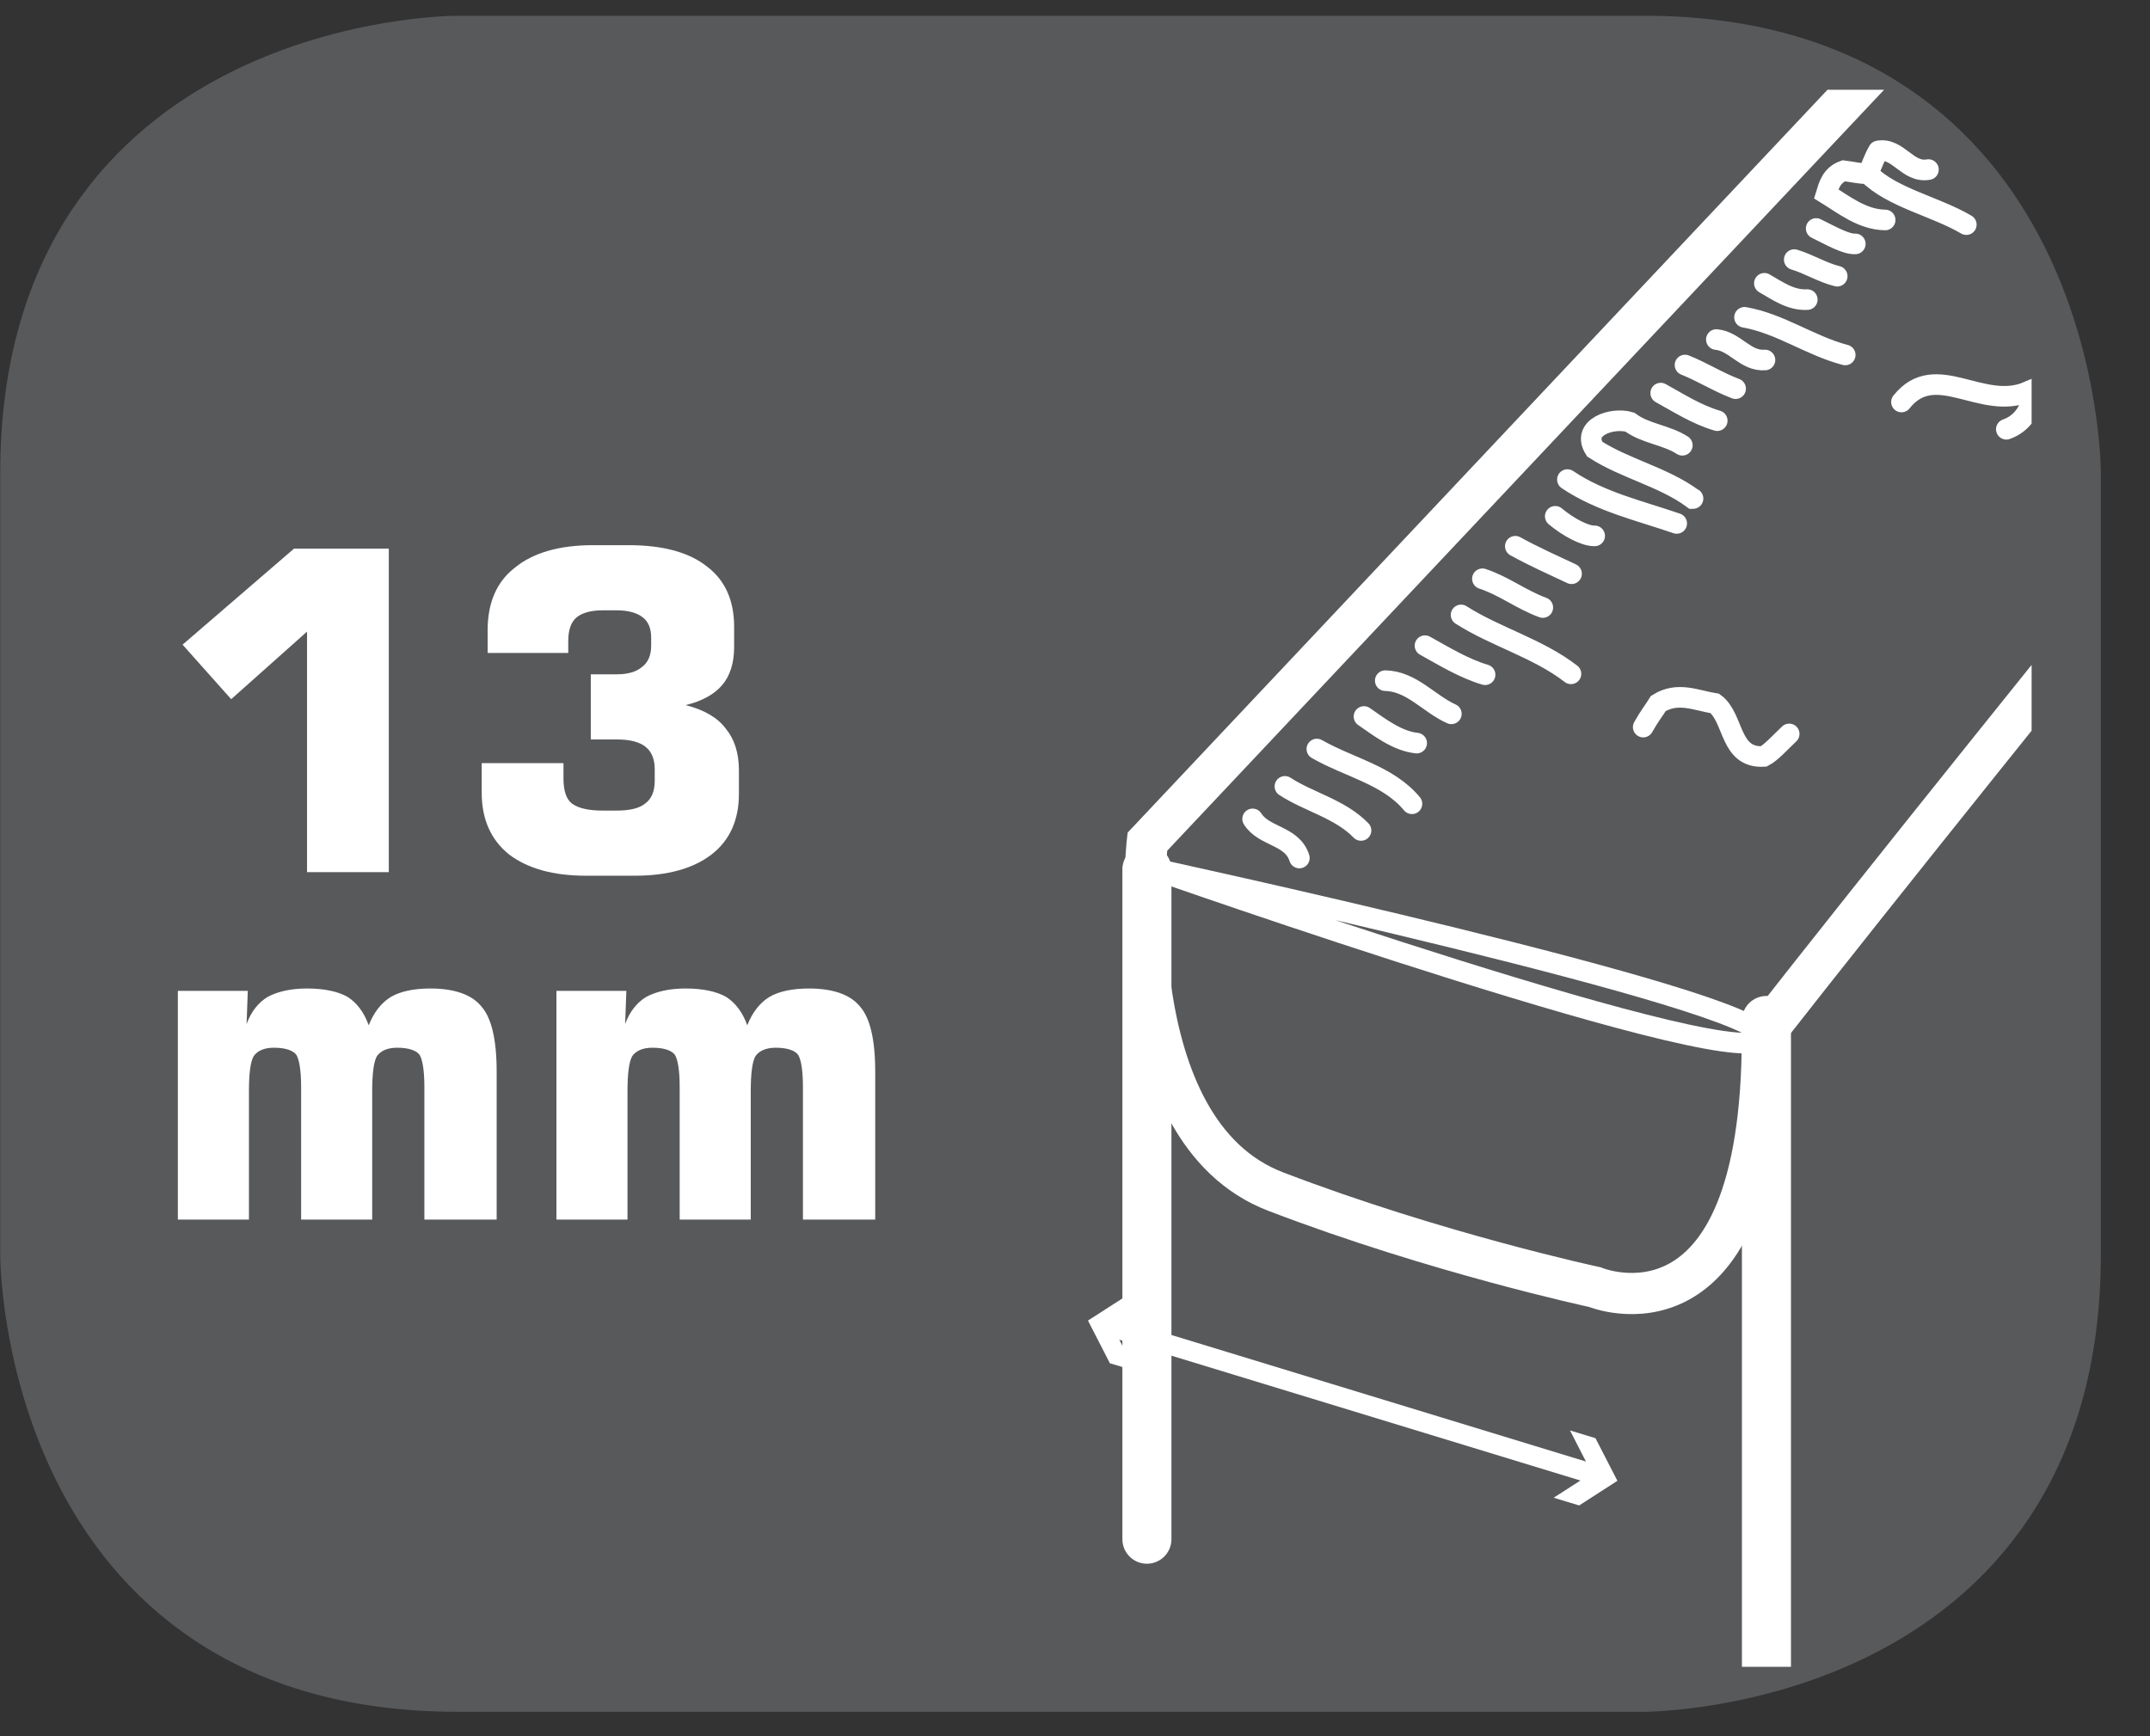
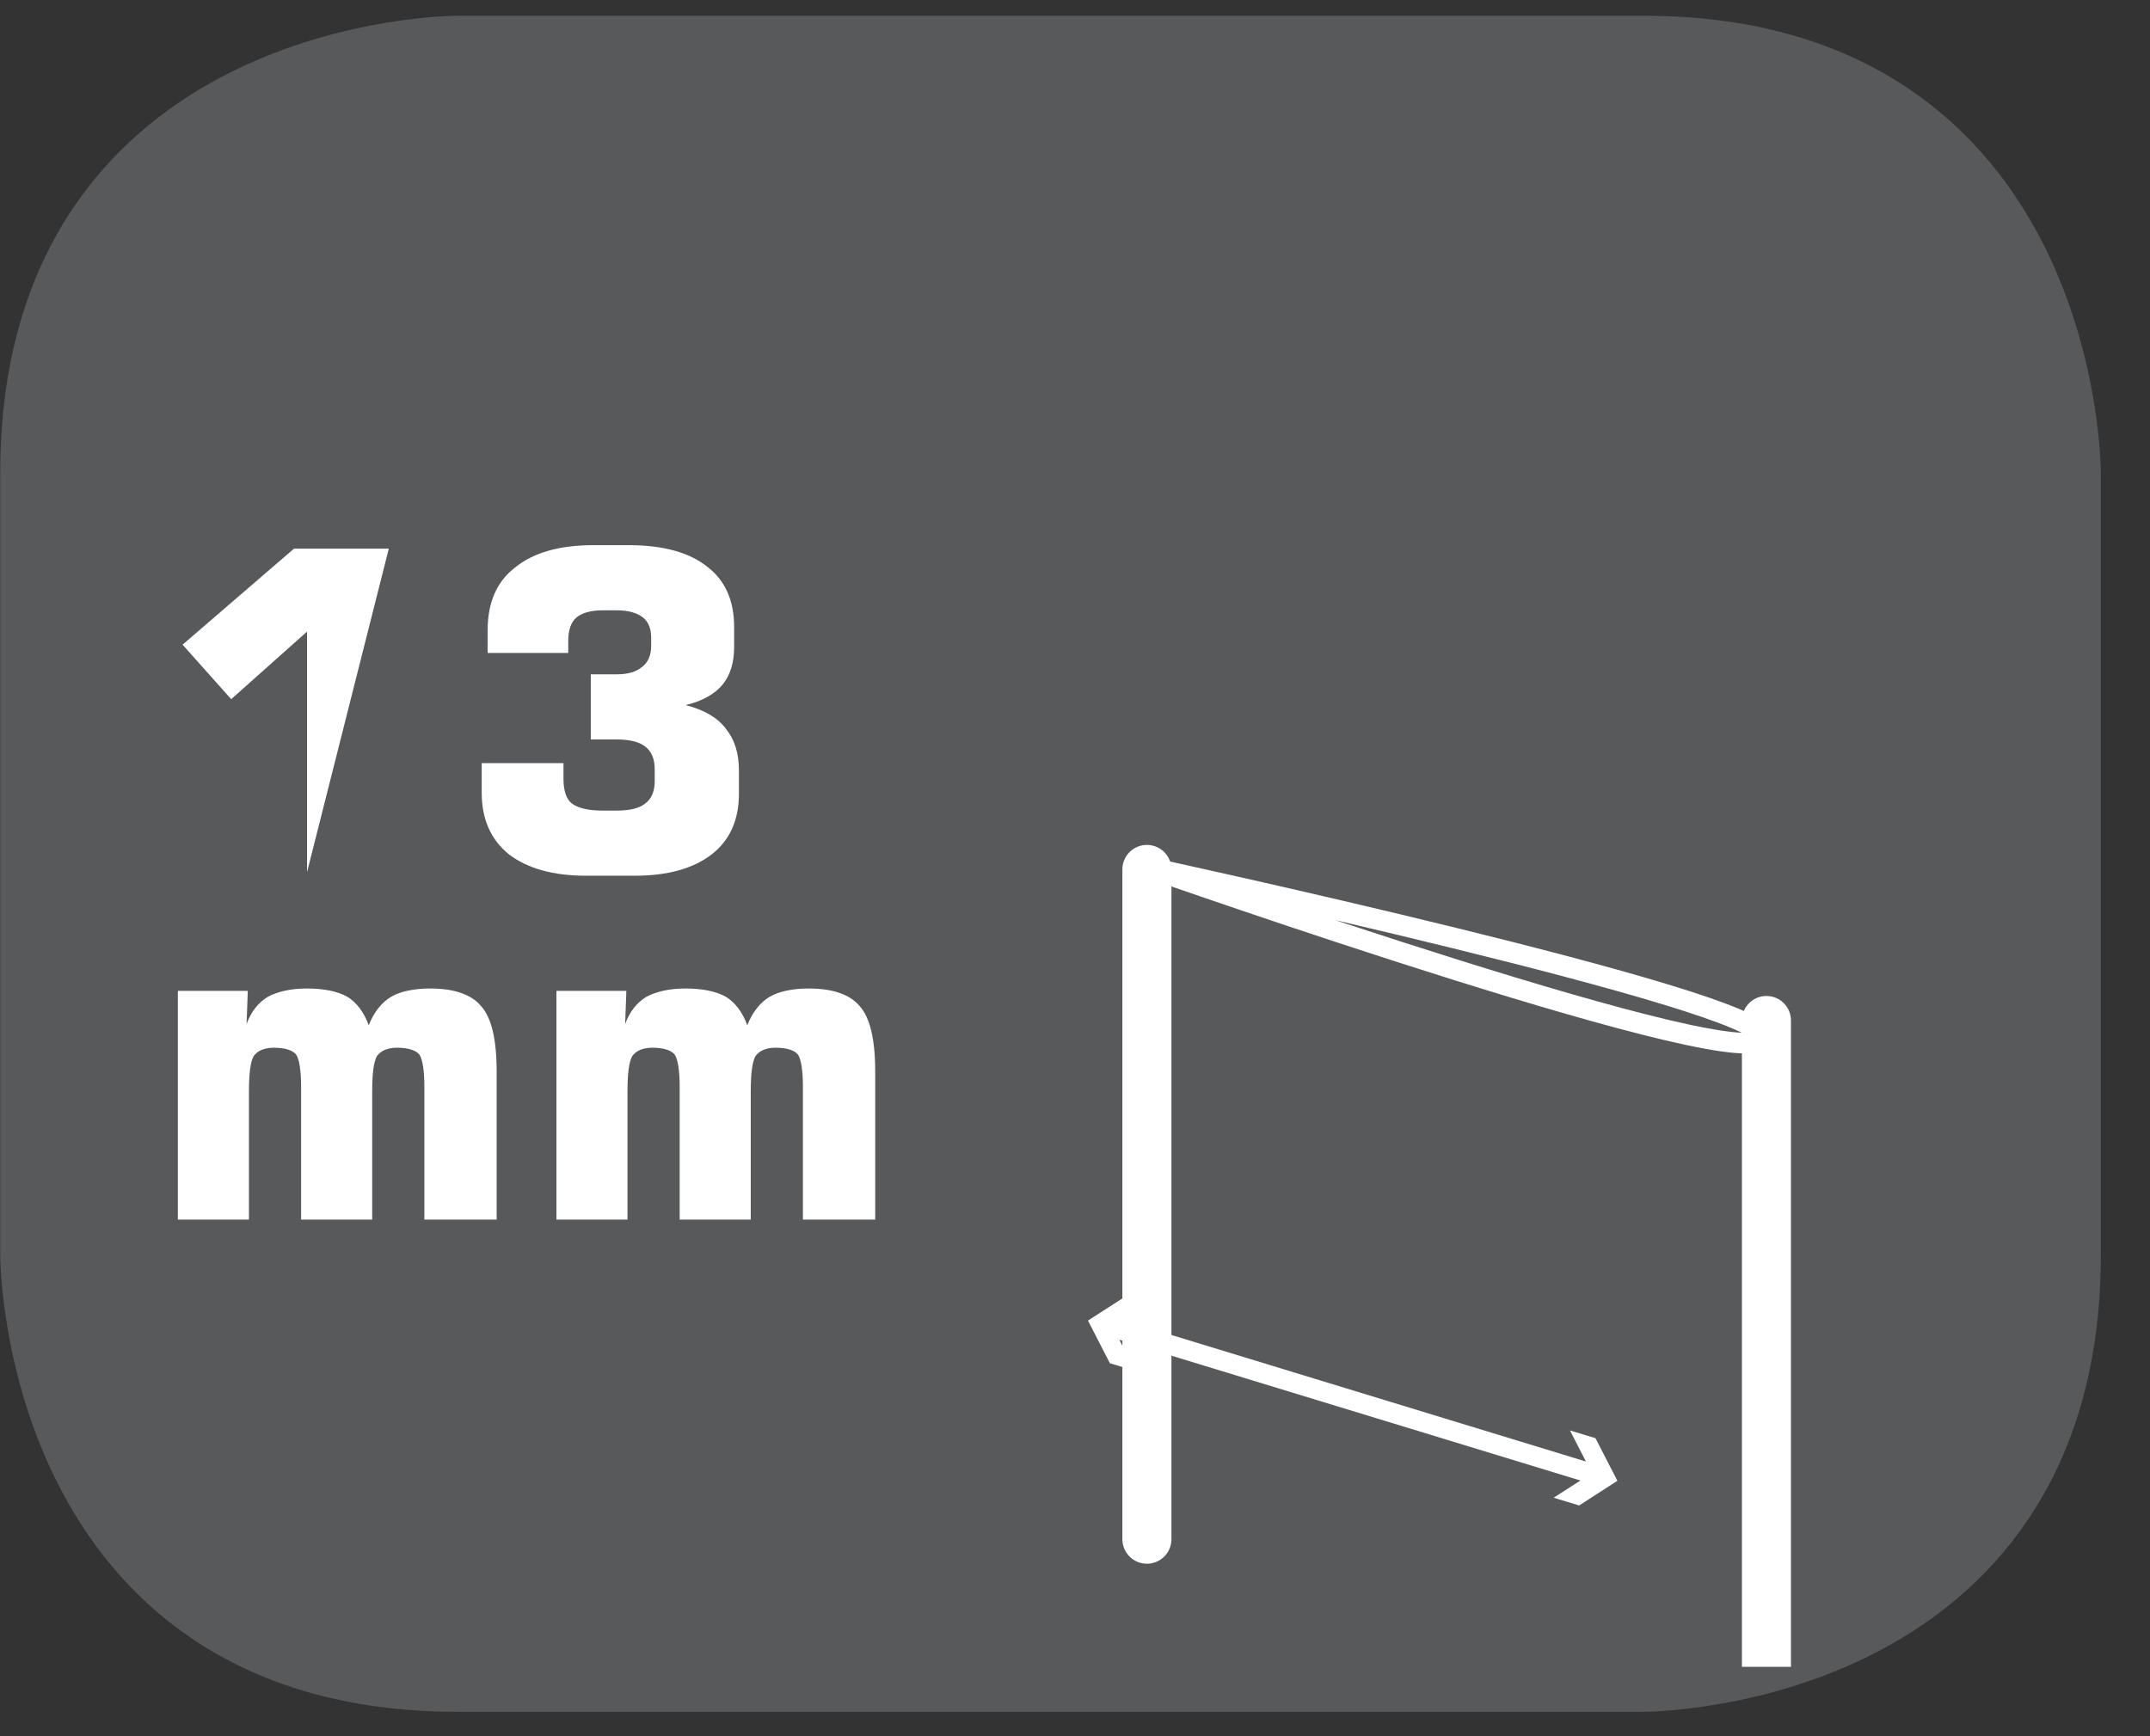
<svg xmlns="http://www.w3.org/2000/svg" xmlns:xlink="http://www.w3.org/1999/xlink" width="28.346pt" height="22.894pt" viewBox="0 0 28.346 22.894" version="1.2">
  <rect x="0" y="0" width="28.346" height="22.894" fill="#333333" stroke="none" />
  <defs>
    <g>
      <symbol overflow="visible" id="glyph0-0">
        <path style="stroke:none;" d="M 0.297 1.031 L 0.297 -4.125 L 3.219 -4.125 L 3.219 1.031 Z M 0.625 0.703 L 2.891 0.703 L 2.891 -3.797 L 0.625 -3.797 Z M 0.625 0.703 " />
      </symbol>
      <symbol overflow="visible" id="glyph0-1">
-         <path style="stroke:none;" d="M 0.484 -3 L 1.953 -4.266 L 3.203 -4.266 L 3.203 0 L 2.125 0 L 2.125 -3.172 L 1.125 -2.281 Z M 0.484 -3 " />
+         <path style="stroke:none;" d="M 0.484 -3 L 1.953 -4.266 L 3.203 -4.266 L 2.125 0 L 2.125 -3.172 L 1.125 -2.281 Z M 0.484 -3 " />
      </symbol>
      <symbol overflow="visible" id="glyph0-2">
        <path style="stroke:none;" d="M 0.328 -1.438 L 1.406 -1.438 L 1.406 -1.234 C 1.406 -1.078 1.441 -0.965 1.516 -0.906 C 1.598 -0.844 1.734 -0.812 1.922 -0.812 L 2.109 -0.812 C 2.285 -0.812 2.41 -0.844 2.484 -0.906 C 2.566 -0.965 2.609 -1.066 2.609 -1.203 L 2.609 -1.359 C 2.609 -1.492 2.566 -1.594 2.484 -1.656 C 2.41 -1.715 2.285 -1.75 2.109 -1.75 L 1.766 -1.75 L 1.766 -2.609 L 2.109 -2.609 C 2.254 -2.609 2.363 -2.641 2.438 -2.703 C 2.52 -2.762 2.562 -2.859 2.562 -2.984 L 2.562 -3.094 C 2.562 -3.215 2.523 -3.305 2.453 -3.359 C 2.379 -3.418 2.262 -3.453 2.109 -3.453 L 1.922 -3.453 C 1.766 -3.453 1.648 -3.418 1.578 -3.359 C 1.504 -3.297 1.469 -3.191 1.469 -3.047 L 1.469 -2.891 L 0.406 -2.891 L 0.406 -3.188 C 0.406 -3.551 0.523 -3.828 0.766 -4.016 C 1.004 -4.211 1.348 -4.312 1.797 -4.312 L 2.266 -4.312 C 2.723 -4.312 3.066 -4.215 3.297 -4.031 C 3.535 -3.852 3.656 -3.586 3.656 -3.234 L 3.656 -2.969 C 3.656 -2.758 3.602 -2.59 3.5 -2.469 C 3.395 -2.344 3.23 -2.254 3.016 -2.203 C 3.262 -2.141 3.441 -2.035 3.547 -1.891 C 3.66 -1.754 3.719 -1.57 3.719 -1.344 L 3.719 -1.031 C 3.719 -0.688 3.598 -0.418 3.359 -0.234 C 3.117 -0.047 2.777 0.047 2.344 0.047 L 1.703 0.047 C 1.273 0.047 0.934 -0.047 0.688 -0.234 C 0.445 -0.43 0.328 -0.703 0.328 -1.047 Z M 0.328 -1.438 " />
      </symbol>
      <symbol overflow="visible" id="glyph0-3">
        <path style="stroke:none;" d="M 0.422 0 L 0.422 -3.016 L 1.344 -3.016 L 1.328 -2.578 C 1.387 -2.742 1.484 -2.863 1.609 -2.938 C 1.742 -3.008 1.914 -3.047 2.125 -3.047 C 2.352 -3.047 2.531 -3.008 2.656 -2.938 C 2.777 -2.863 2.875 -2.738 2.938 -2.562 C 3.008 -2.738 3.109 -2.863 3.234 -2.938 C 3.355 -3.008 3.531 -3.047 3.75 -3.047 C 4.07 -3.047 4.297 -2.965 4.422 -2.812 C 4.555 -2.664 4.625 -2.379 4.625 -1.953 L 4.625 0 L 3.672 0 L 3.672 -1.75 C 3.672 -1.965 3.648 -2.109 3.609 -2.172 C 3.566 -2.23 3.465 -2.266 3.312 -2.266 C 3.188 -2.266 3.098 -2.227 3.047 -2.156 C 3.004 -2.082 2.984 -1.926 2.984 -1.688 L 2.984 0 L 2.047 0 L 2.047 -1.75 C 2.047 -1.965 2.023 -2.109 1.984 -2.172 C 1.941 -2.23 1.84 -2.266 1.688 -2.266 C 1.562 -2.266 1.473 -2.227 1.422 -2.156 C 1.379 -2.082 1.359 -1.926 1.359 -1.688 L 1.359 0 Z M 0.422 0 " />
      </symbol>
    </g>
    <clipPath id="clip1">
      <path d="M 0 0.207 L 27.707 0.207 L 27.707 22.582 L 0 22.582 Z M 0 0.207 " />
    </clipPath>
    <clipPath id="clip2">
-       <path d="M 14 1.184 L 26.785 1.184 L 26.785 13 L 14 13 Z M 14 1.184 " />
-     </clipPath>
+       </clipPath>
    <clipPath id="clip3">
-       <path d="M 12.844 1.184 L 26.785 1.184 L 26.785 21 L 12.844 21 Z M 12.844 1.184 " />
-     </clipPath>
+       </clipPath>
    <clipPath id="clip4">
      <path d="M 22 13 L 24 13 L 24 21.98 L 22 21.98 Z M 22 13 " />
    </clipPath>
    <clipPath id="clip5">
      <path d="M 6 9 L 27.707 9 L 27.707 22.582 L 6 22.582 Z M 6 9 " />
    </clipPath>
  </defs>
  <g id="surface1">
    <g clip-path="url(#clip1)" clip-rule="nonzero">
      <path style="fill-rule:nonzero;fill:rgb(34.509%,34.901%,35.686%);fill-opacity:1;stroke-width:1;stroke-linecap:butt;stroke-linejoin:miter;stroke:rgb(34.509%,34.901%,35.686%);stroke-opacity:1;stroke-miterlimit:10;" d="M 0.002 0 C 0.002 0 -5.669 0 -5.669 -5.671 L -5.669 -16.225 C -5.669 -16.225 -5.669 -21.892 0.002 -21.892 L 16.007 -21.892 C 16.007 -21.892 21.678 -21.892 21.678 -16.225 L 21.678 -5.671 C 21.678 -5.671 21.678 0 16.007 0 Z M 0.002 0 " transform="matrix(0.977,0,0,-0.977,6.03,0.696)" />
    </g>
    <g clip-path="url(#clip2)" clip-rule="nonzero">
      <path style="fill:none;stroke-width:0.278;stroke-linecap:round;stroke-linejoin:miter;stroke:rgb(100%,100%,100%);stroke-opacity:1;stroke-miterlimit:4;" d="M -0 0.001 L -0.004 0.001 C -0.4 0.293 -0.912 0.401 -1.327 0.668 C -1.515 0.964 -1.087 1.104 -0.852 1.032 C -0.644 0.876 -0.36 0.86 -0.144 0.72 M -1.695 0.257 C -1.251 -0.043 -0.72 -0.163 -0.22 -0.335 M -3.13 -1.57 C -2.67 -1.865 -2.09 -2.021 -1.647 -2.365 M -5.076 -3.38 C -4.644 -3.628 -4.113 -3.732 -3.793 -4.119 M -5.507 -3.884 C -5.184 -4.095 -4.764 -4.187 -4.48 -4.479 M -5.943 -4.323 C -5.791 -4.567 -5.408 -4.543 -5.312 -4.851 M 4.763 5.983 C 4.643 6.067 4.408 6.075 4.232 6.343 C 4.268 6.451 4.332 6.491 4.4 6.527 C 4.428 6.535 4.456 6.547 4.488 6.559 M 2.501 4.693 C 2.769 4.741 2.897 4.389 3.177 4.441 M 2.362 4.385 C 2.693 4.057 3.269 3.945 3.688 3.698 M 2.362 4.385 C 2.242 4.385 2.162 4.409 2.034 4.425 C 1.866 4.365 1.83 4.217 1.798 4.113 C 2.038 3.965 2.286 3.765 2.593 3.761 M 2.362 4.385 C 2.413 4.497 2.445 4.597 2.501 4.693 M -3.729 -3.3 C -3.993 -3.272 -4.233 -3.084 -4.44 -2.941 M -3.261 -2.905 C -3.565 -2.769 -3.797 -2.465 -4.153 -2.457 M -3.617 -1.985 C -3.357 -2.129 -3.09 -2.293 -2.806 -2.377 M -2.027 -1.47 C -2.314 -1.366 -2.55 -1.178 -2.842 -1.082 M -2.398 -0.643 C -2.154 -0.778 -1.895 -0.894 -1.639 -1.014 M -1.859 -0.239 C -1.687 -0.383 -1.459 -0.507 -1.327 -0.503 M -0.672 -3.084 C -0.588 -2.933 -0.524 -2.857 -0.468 -2.765 C -0.204 -2.601 0.044 -2.725 0.295 -2.765 C 0.559 -2.96 0.487 -3.508 0.955 -3.48 C 1.055 -3.428 1.179 -3.288 1.298 -3.176 M -0.436 1.424 C -0.188 1.288 0.044 1.136 0.327 1.052 M -0.108 1.803 C 0.124 1.711 0.335 1.575 0.575 1.484 M 0.971 1.871 C 0.707 1.851 0.567 2.123 0.315 2.147 M 0.695 2.447 C 1.175 2.363 1.582 2.063 2.054 1.939 M 0.963 2.906 C 1.139 2.806 1.318 2.674 1.542 2.686 M 1.366 3.226 C 1.566 3.166 1.738 3.054 1.946 3.002 M 1.662 3.646 C 1.858 3.55 2.066 3.43 2.19 3.438 M 4.228 0.936 C 4.448 1.012 4.548 1.208 4.564 1.32 C 4.556 1.364 4.536 1.404 4.52 1.444 C 3.896 1.176 3.273 1.883 2.813 1.304 " transform="matrix(0.977,0,0,-0.977,22.321,6.575)" />
    </g>
    <g clip-path="url(#clip3)" clip-rule="nonzero">
      <path style="fill:none;stroke-width:0.556;stroke-linecap:round;stroke-linejoin:miter;stroke:rgb(100%,100%,100%);stroke-opacity:1;stroke-miterlimit:4;" d="M 0.001 -0.001 L -11.548 -12.262 C -11.548 -12.262 -11.976 -16.163 -9.81 -16.986 C -7.648 -17.814 -5.51 -18.273 -5.51 -18.273 C -5.51 -18.273 -3.248 -19.216 -3.248 -14.884 C -0.023 -10.764 7.115 -2 7.431 -1.62 C 7.746 -1.252 4.841 -0.001 4.841 -0.001 Z M 0.001 -0.001 " transform="matrix(0.977,0,0,-0.977,26.409,-0.88)" />
    </g>
    <path style="fill:none;stroke-width:0.278;stroke-linecap:round;stroke-linejoin:miter;stroke:rgb(100%,100%,100%);stroke-opacity:1;stroke-miterlimit:4;" d="M -0.001 0.001 C -0.001 0.001 8.275 -1.789 8.295 -2.281 C 8.323 -2.932 -0.001 0.001 -0.001 0.001 Z M -0.001 0.001 " transform="matrix(0.977,0,0,-0.977,15.126,11.435)" />
    <path style="fill:none;stroke-width:0.662;stroke-linecap:round;stroke-linejoin:miter;stroke:rgb(100%,100%,100%);stroke-opacity:1;stroke-miterlimit:22.926;" d="M -0.001 -0 L -0.001 -9.04 " transform="matrix(0.977,0,0,-0.977,15.122,11.465)" />
    <g clip-path="url(#clip4)" clip-rule="nonzero">
      <path style="fill:none;stroke-width:0.662;stroke-linecap:round;stroke-linejoin:miter;stroke:rgb(100%,100%,100%);stroke-opacity:1;stroke-miterlimit:22.926;" d="M 0 0.002 L 0 -9.33 " transform="matrix(0.977,0,0,-0.977,23.289,13.459)" />
    </g>
    <g clip-path="url(#clip5)" clip-rule="nonzero">
      <path style="fill:none;stroke-width:0.267;stroke-linecap:butt;stroke-linejoin:miter;stroke:rgb(100%,100%,100%);stroke-opacity:1;stroke-miterlimit:22.926;" d="M 0 -0 L 6.583 -2.01 " transform="matrix(0.977,0,0,-0.977,14.617,17.488)" />
    </g>
    <path style=" stroke:none;fill-rule:nonzero;fill:rgb(100%,100%,100%);fill-opacity:1;" d="M 14.344 17.414 L 14.633 17.977 L 14.969 18.078 L 14.68 17.516 L 15.184 17.191 L 14.848 17.09 Z M 14.344 17.414 " />
    <path style=" stroke:none;fill-rule:nonzero;fill:rgb(100%,100%,100%);fill-opacity:1;" d="M 20.988 19.426 L 20.484 19.75 L 20.82 19.852 L 21.324 19.527 L 21.035 18.965 L 20.699 18.863 Z M 20.988 19.426 " />
    <g style="fill:rgb(100%,100%,100%);fill-opacity:1;">
      <use xlink:href="#glyph0-1" x="1.923" y="11.501" />
      <use xlink:href="#glyph0-2" x="6.023" y="11.501" />
    </g>
    <g style="fill:rgb(100%,100%,100%);fill-opacity:1;">
      <use xlink:href="#glyph0-3" x="1.923" y="16.082" />
      <use xlink:href="#glyph0-3" x="6.914" y="16.082" />
    </g>
  </g>
</svg>